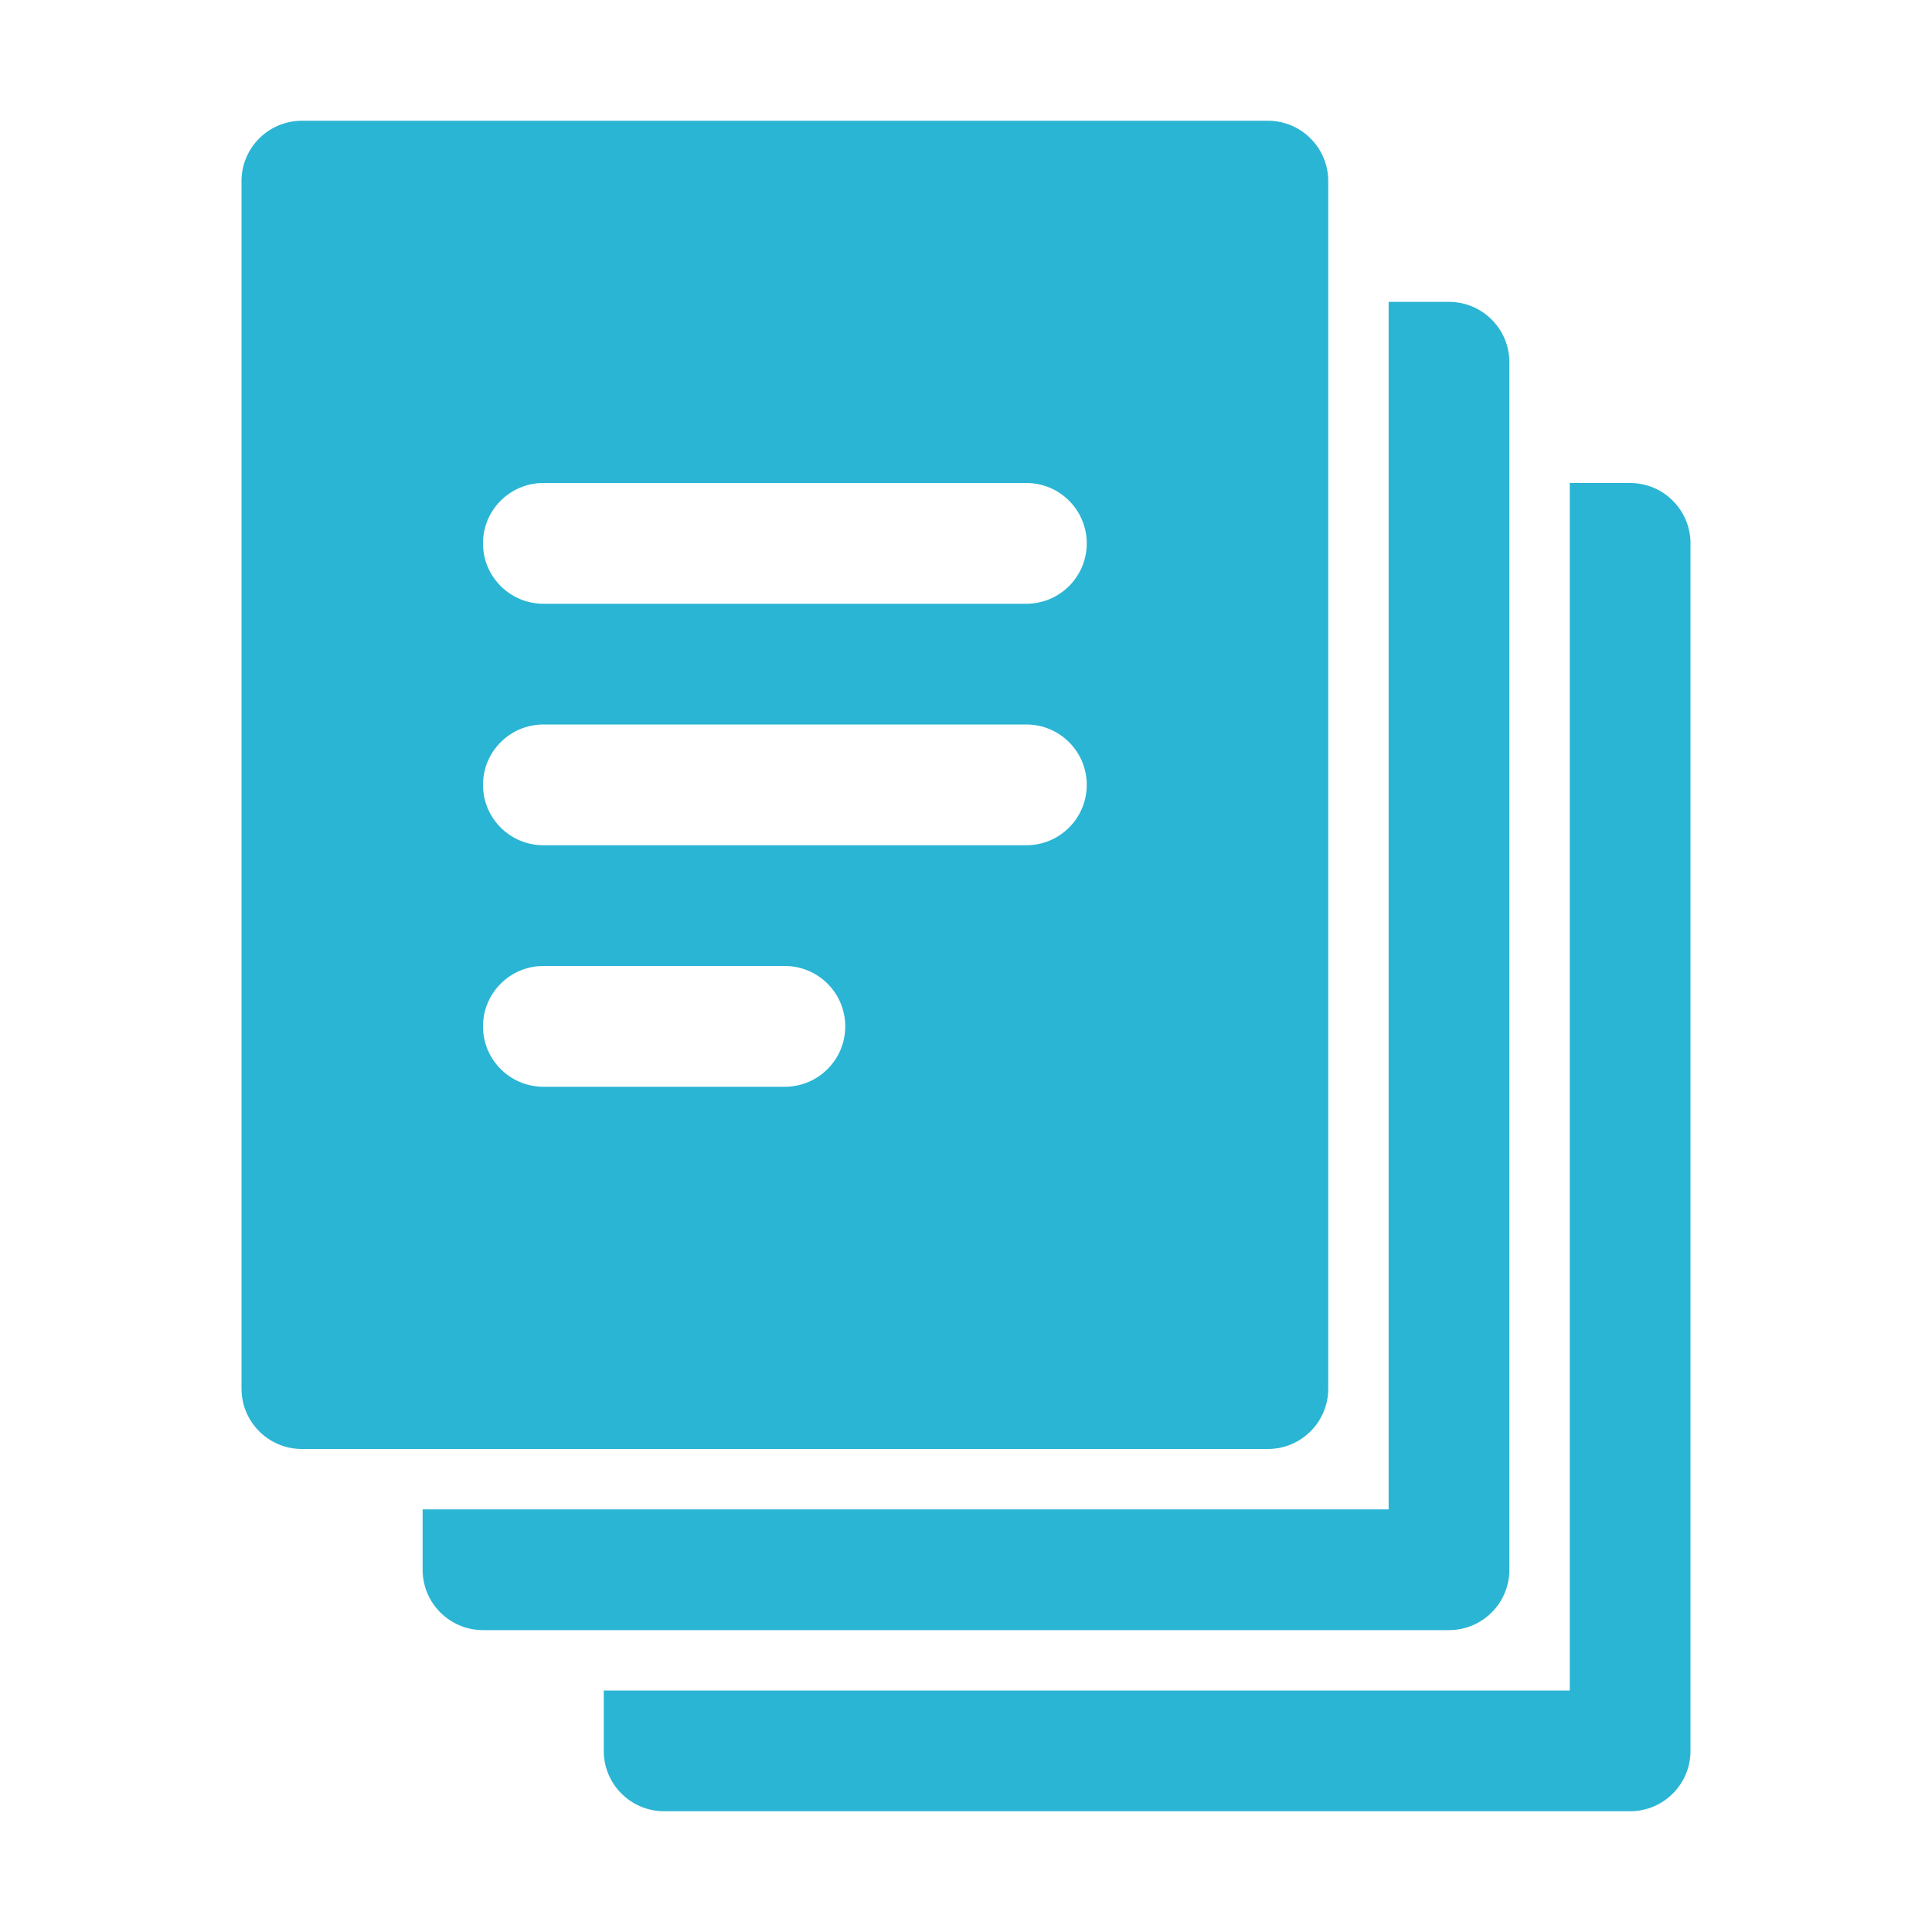
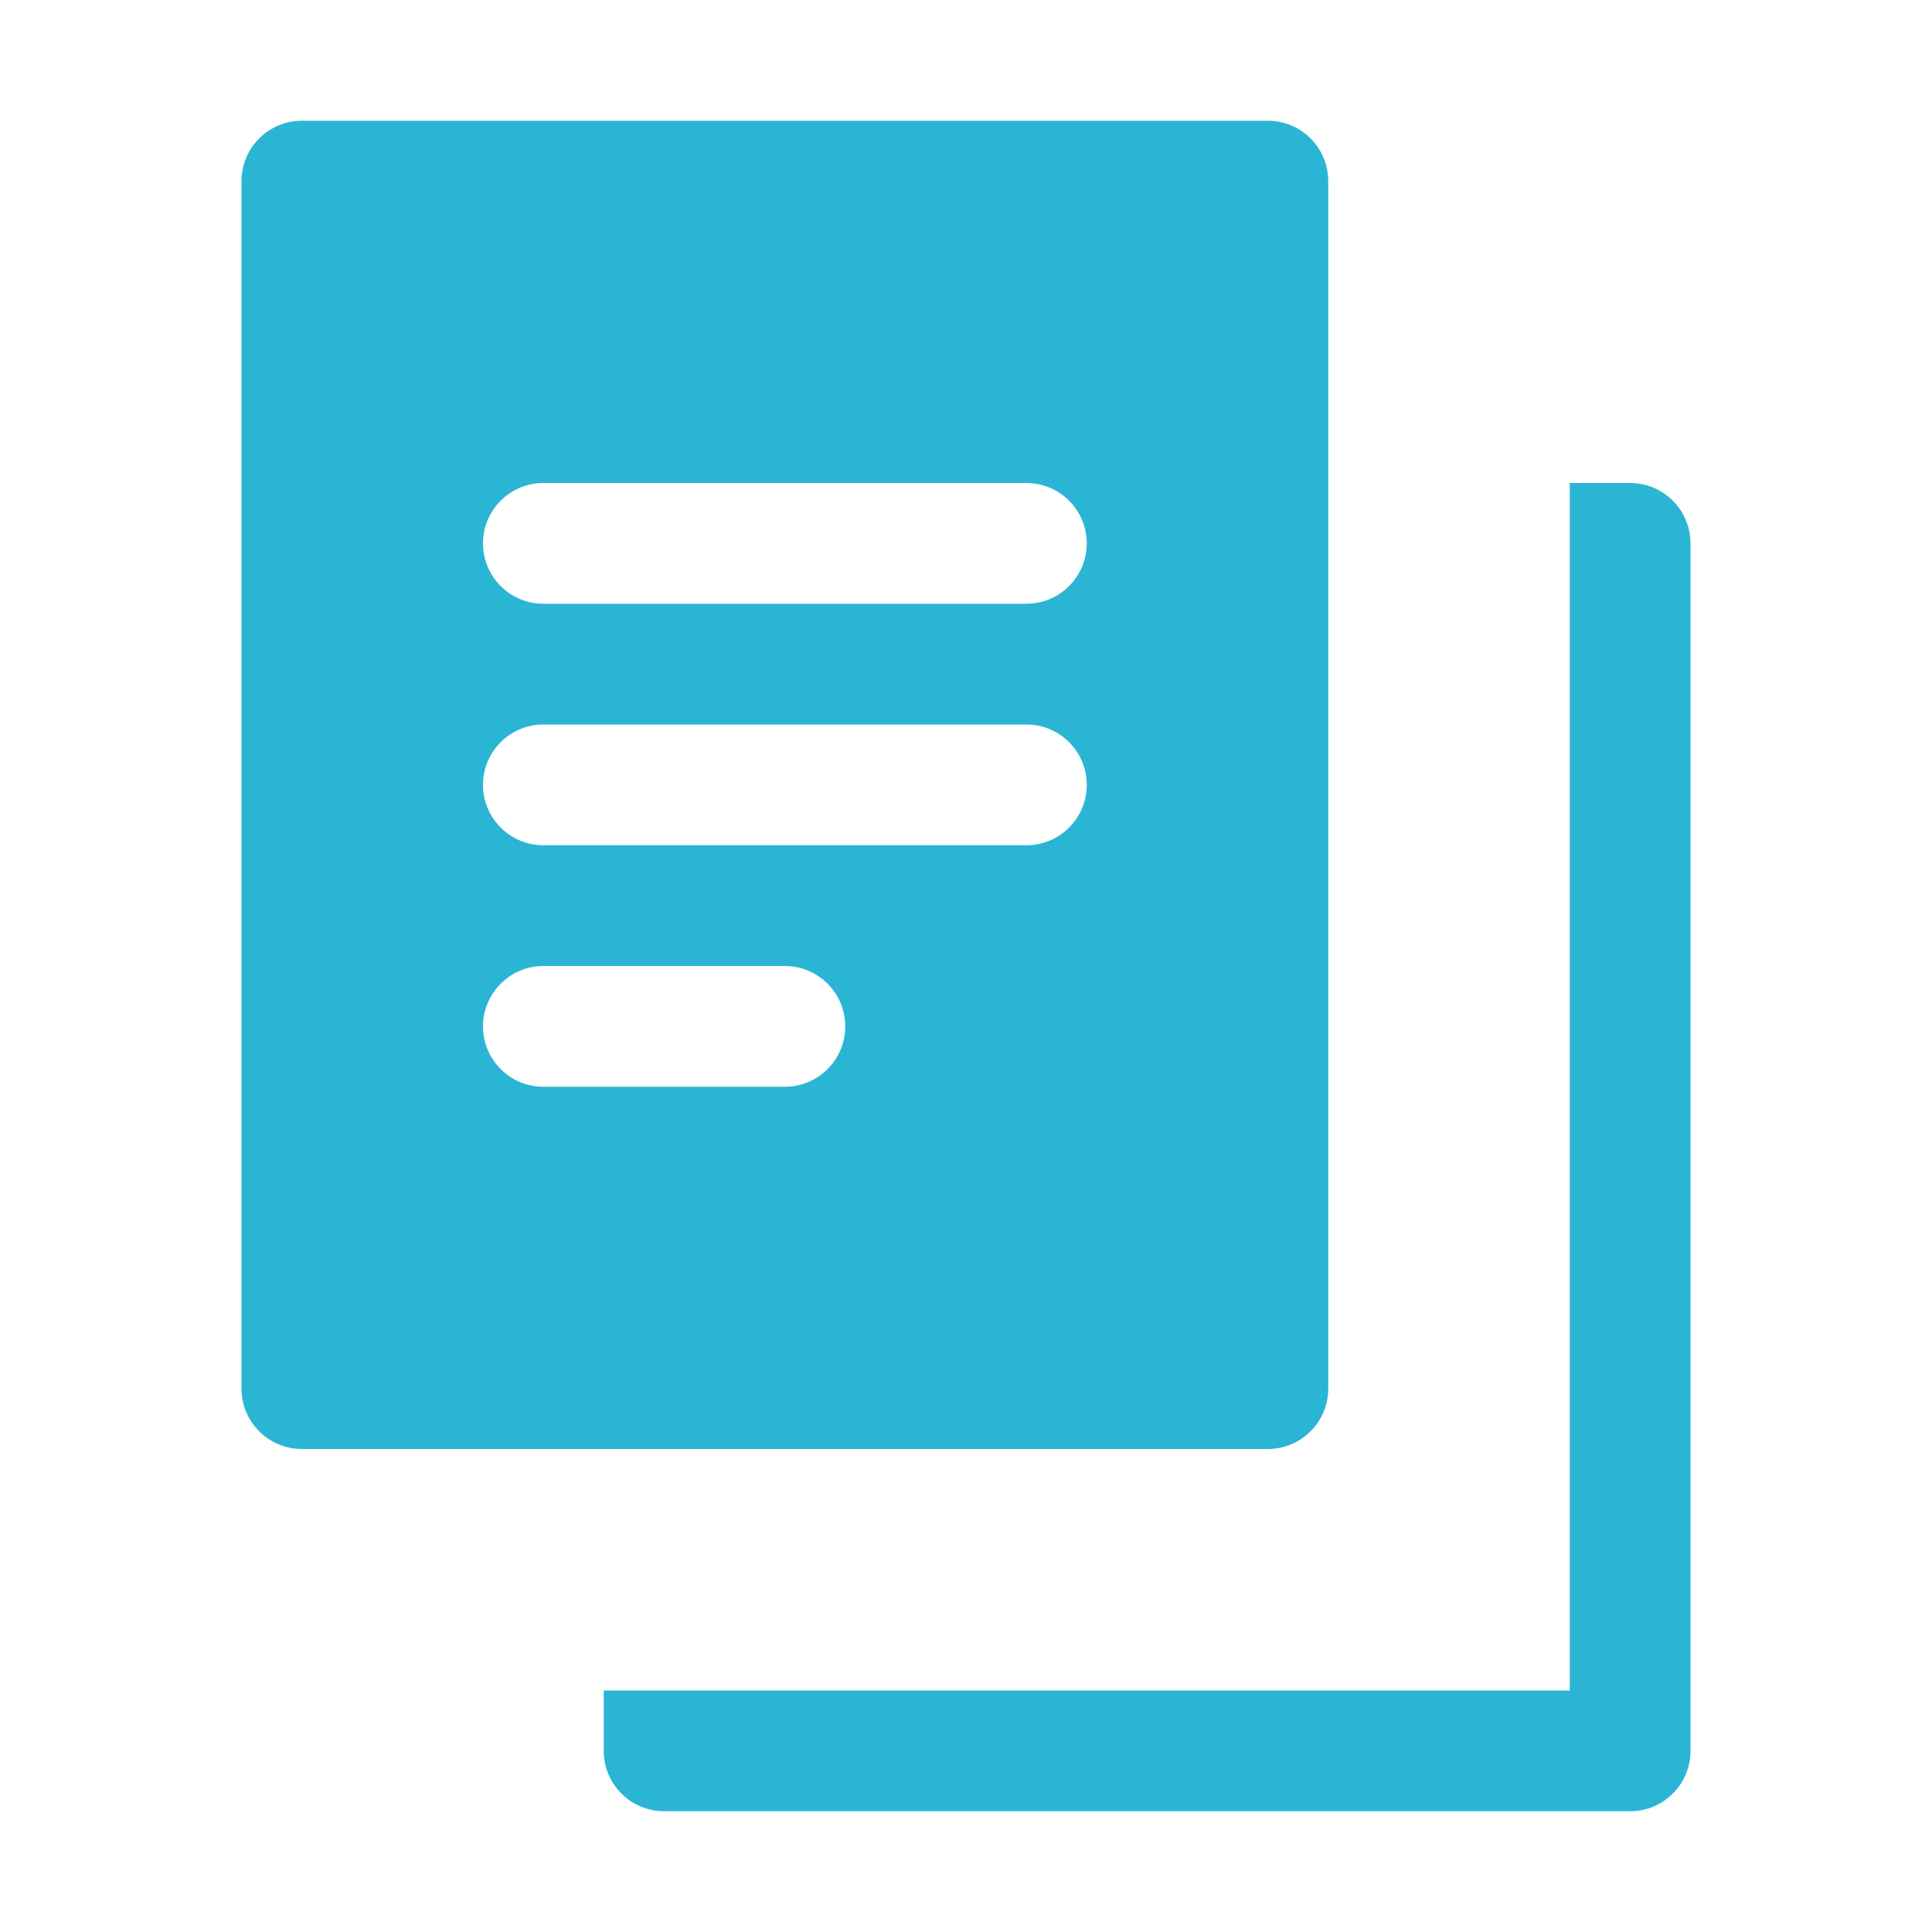
<svg xmlns="http://www.w3.org/2000/svg" viewBox="0 0 32 32" fill="none" x="0px" y="0px" aria-hidden="true" width="32px" height="32px">
  <defs>
    <linearGradient class="cerosgradient" data-cerosgradient="true" id="CerosGradient_id05177e7d4" gradientUnits="userSpaceOnUse" x1="50%" y1="100%" x2="50%" y2="0%">
      <stop offset="0%" stop-color="#2BB5D4" />
      <stop offset="100%" stop-color="#2BB5D4" />
    </linearGradient>
    <linearGradient />
  </defs>
  <path fill-rule="evenodd" clip-rule="evenodd" d="M5 2C4.448 2 4 2.448 4 3V23C4 23.552 4.448 24 5 24H21C21.552 24 22 23.552 22 23V3C22 2.448 21.552 2 21 2H5ZM9 8C8.448 8 8 8.448 8 9C8 9.552 8.448 10 9 10H17C17.552 10 18 9.552 18 9C18 8.448 17.552 8 17 8H9ZM8 13C8 12.448 8.448 12 9 12H17C17.552 12 18 12.448 18 13C18 13.552 17.552 14 17 14H9C8.448 14 8 13.552 8 13ZM9 16C8.448 16 8 16.448 8 17C8 17.552 8.448 18 9 18H13C13.552 18 14 17.552 14 17C14 16.448 13.552 16 13 16H9Z" fill="black" style="fill:url(#CerosGradient_id05177e7d4);" />
-   <path d="M7 26V25H23V5H24C24.552 5 25 5.448 25 6V26C25 26.552 24.552 27 24 27H8C7.448 27 7 26.552 7 26Z" fill="black" style="fill:url(#CerosGradient_id05177e7d4);" />
  <path d="M10 29V28H26V8H27C27.552 8 28 8.448 28 9V29C28 29.552 27.552 30 27 30H11C10.448 30 10 29.552 10 29Z" fill="black" style="fill:url(#CerosGradient_id05177e7d4);" />
</svg>